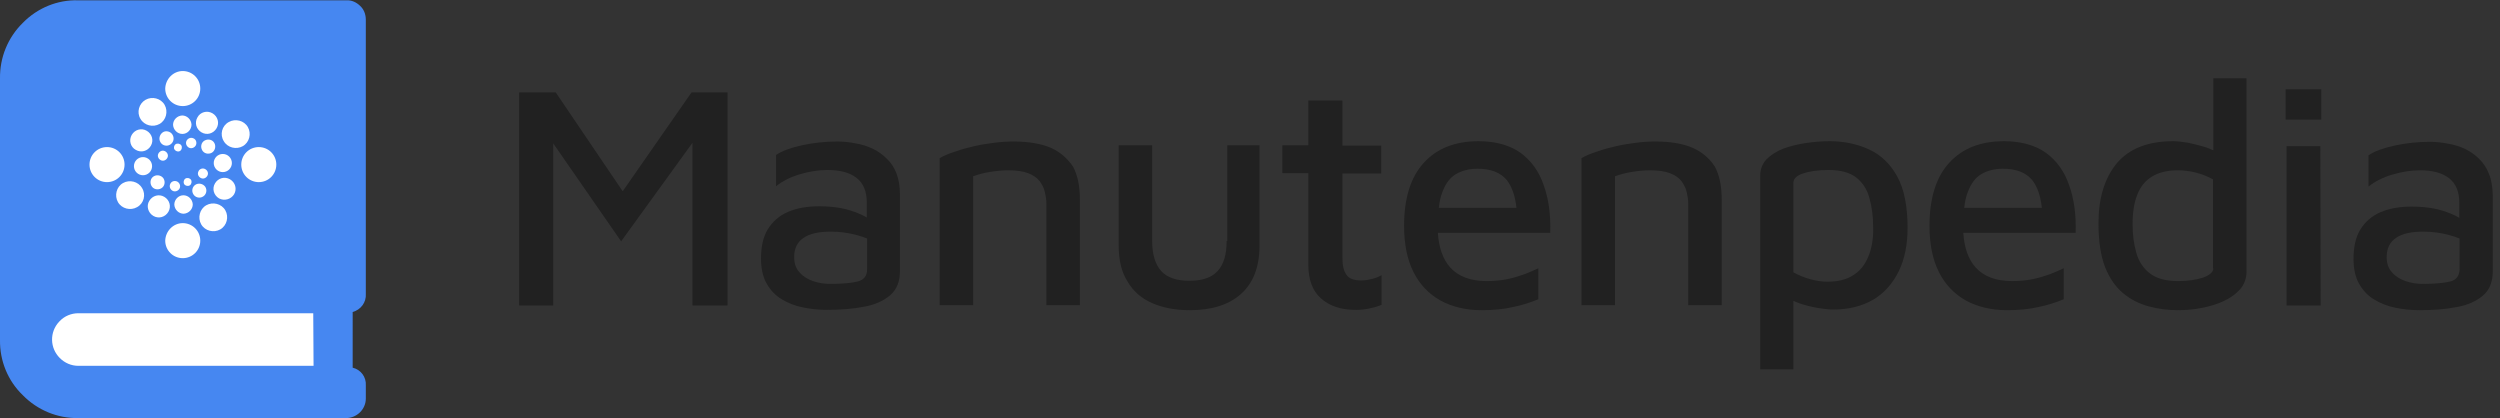
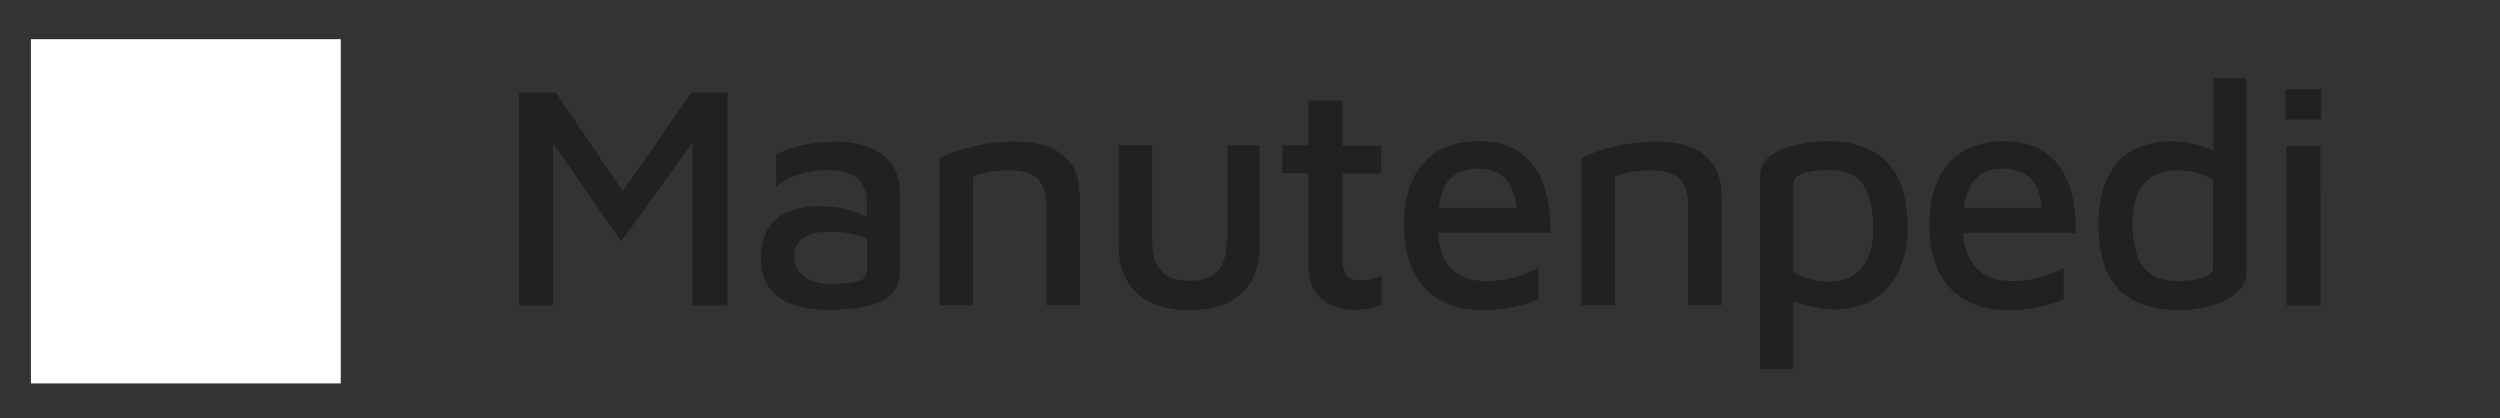
<svg xmlns="http://www.w3.org/2000/svg" xmlns:xlink="http://www.w3.org/1999/xlink" version="1.1" id="Capa_1" x="0px" y="0px" viewBox="0 0 798.9 133.6" style="enable-background:new 0 0 798.9 133.6;" xml:space="preserve">
  <rect x="0" y="0" width="798.9" height="133.6" fill="#333333" stroke="none" />
  <style type="text/css">
	.st0{fill:#FFFFFF;}
	.st1{clip-path:url(#SVGID_00000101813472802934133000000015363255333687740808_);}
	.st2{fill:#4687F1;}
	.st3{fill:#212121;}
</style>
  <g id="Grupo_3338" transform="translate(-897.212 -323.979)">
    <rect id="Rectángulo_4258" x="907.1" y="336.5" class="st0" width="99" height="110" />
    <g id="Grupo_3124" transform="translate(897.212 323.979)">
      <g>
        <g>
          <defs>
-             <rect id="SVGID_1_" width="116.9" height="133.6" />
-           </defs>
+             </defs>
          <clipPath id="SVGID_00000052096911127865893060000005345517211873026207_">
            <use xlink:href="#SVGID_1_" style="overflow:visible;" />
          </clipPath>
          <g id="Grupo_3123" transform="translate(0 0)" style="clip-path:url(#SVGID_00000052096911127865893060000005345517211873026207_);">
            <path id="Trazado_15942" class="st2" d="M116.9,93.9V6.3c0-1.7-0.6-3.3-1.8-4.4c-1.2-1.2-2.8-1.9-4.4-1.8H25       C18.4-0.1,12,2.5,7.3,7.3C2.5,12-0.1,18.4,0,25.1v83.5c-0.1,6.7,2.5,13.1,7.3,17.7c4.7,4.8,11.1,7.4,17.7,7.3h85.6       c3.4,0,6.3-2.8,6.3-6.2l0,0v-4.2c0.2-2.7-1.6-5.1-4.2-5.7V99.7C115.3,99,117.1,96.6,116.9,93.9 M88.3,52.6       c0,3.1-2.5,5.6-5.6,5.6s-5.6-2.5-5.6-5.6s2.5-5.6,5.6-5.6S88.3,49.5,88.3,52.6 M73.1,39c2.1-1.2,4.9-0.5,6.1,1.6       s0.5,4.9-1.6,6.1c-2.1,1.2-4.9,0.5-6.1-1.6l0,0C70.2,43,70.9,40.2,73.1,39 M45.7,56c-1.6,0-2.9-1.3-2.9-2.9s1.3-2.9,2.9-2.9       c1.6,0,2.9,1.3,2.9,2.9C48.6,54.7,47.3,56,45.7,56L45.7,56 M43.8,66.2c-2.1,1.2-4.9,0.5-6.1-1.6c-1.2-2.1-0.5-4.9,1.6-6.1       c2.1-1.2,4.9-0.5,6.1,1.6l0,0C46.7,62.2,46,65,43.8,66.2 M67.7,48.8c-1.1,0.6-2.5,0.3-3.1-0.8s-0.3-2.5,0.8-3.1       c1.1-0.6,2.5-0.3,3.1,0.8S68.7,48.2,67.7,48.8L67.7,48.8 M71.2,49.2c1.6,0,2.9,1.3,2.9,2.9c0,1.6-1.3,2.9-2.9,2.9       s-2.9-1.3-2.9-2.9l0,0C68.3,50.5,69.6,49.2,71.2,49.2 M65.5,54c0.8,0.4,1.2,1.3,0.8,2.1c-0.4,0.8-1.3,1.2-2.1,0.8       c-0.8-0.4-1.2-1.3-0.8-2.1C63.7,54,64.7,53.6,65.5,54L65.5,54 M65.6,59.7c0.7,1.1,0.3,2.5-0.7,3.1c-1.1,0.7-2.5,0.3-3.1-0.7       c-0.7-1.1-0.3-2.5,0.7-3.1l0,0C63.5,58.4,64.9,58.7,65.6,59.7 M56.6,58c0.8,0.4,1.2,1.4,0.8,2.2S56,61.4,55.2,61       s-1.2-1.4-0.8-2.2l0,0C54.7,58,55.7,57.6,56.6,58 M55.6,47.4c-0.1-0.7,0.3-1.4,1-1.5s1.4,0.3,1.5,1s-0.3,1.4-1,1.5l0,0       C56.5,48.5,55.8,48.1,55.6,47.4L55.6,47.4 M58.6,62.4c1.6,0,2.9,1.3,3,2.9c0,1.6-1.3,2.9-2.9,3c-1.6,0-2.9-1.3-3-2.9       C55.7,63.8,57,62.4,58.6,62.4L58.6,62.4 M58.7,58.4c-0.1-0.7,0.3-1.4,1-1.5s1.4,0.3,1.5,1s-0.3,1.4-1,1.5S58.8,59.1,58.7,58.4       L58.7,58.4 M62.6,46.4c-0.4,0.8-1.4,1.2-2.2,0.8s-1.2-1.4-0.8-2.2s1.4-1.2,2.2-0.8C62.6,44.5,63,45.5,62.6,46.4L62.6,46.4        M58.3,42.8c-1.6,0-2.9-1.3-3-2.9c0-1.6,1.3-2.9,2.9-3c1.6,0,2.9,1.3,3,2.9C61.2,41.4,59.9,42.8,58.3,42.8 M54.4,46.2       c-1.1,0.7-2.5,0.3-3.1-0.7C50.6,44.4,51,43,52,42.3s2.5-0.3,3.1,0.7l0,0C55.8,44.1,55.5,45.5,54.4,46.2L54.4,46.2 M52.7,48.3       c0.8,0.4,1.2,1.3,0.8,2.1s-1.3,1.2-2.1,0.8s-1.2-1.3-0.8-2.1C51,48.3,51.9,47.9,52.7,48.3L52.7,48.3 M52.3,57.1       c0.6,1.1,0.3,2.5-0.8,3.1s-2.5,0.3-3.1-0.8s-0.3-2.5,0.8-3.1S51.7,56.1,52.3,57.1L52.3,57.1 M47.7,64.2c1-1.7,3.1-2.3,4.8-1.3       s2.3,3.1,1.3,4.8S50.7,70,49,69S46.7,65.8,47.7,64.2L47.7,64.2 M58.4,71.3c3.1,0,5.6,2.5,5.6,5.6s-2.5,5.6-5.6,5.6       s-5.6-2.5-5.6-5.6l0,0C52.9,73.8,55.4,71.3,58.4,71.3 M65.9,65.6c2.1-1.2,4.9-0.5,6.1,1.6s0.5,4.9-1.6,6.1s-4.9,0.5-6.1-1.6       l0,0C63.1,69.6,63.8,66.8,65.9,65.6L65.9,65.6 M70,63.4c-1.7-1-2.3-3.1-1.3-4.8s3.1-2.3,4.8-1.3c1.7,1,2.3,3.1,1.3,4.8l0,0       C73.8,63.7,71.7,64.3,70,63.4 M67.9,36.2c1.7,1,2.3,3.1,1.3,4.8s-3.1,2.3-4.8,1.3c-1.7-1-2.3-3.1-1.3-4.8       C64,35.8,66.2,35.2,67.9,36.2L67.9,36.2 M58.4,22.7c3.1,0,5.6,2.5,5.6,5.6s-2.5,5.6-5.6,5.6s-5.6-2.5-5.6-5.6       C52.9,25.2,55.4,22.7,58.4,22.7 M46.5,31.9c2.1-1.2,4.9-0.5,6.1,1.6c1.2,2.1,0.5,4.9-1.6,6.1c-2.1,1.2-4.9,0.5-6.1-1.6l0,0       C43.6,35.9,44.4,33.1,46.5,31.9 M42.1,43.1c1-1.7,3.1-2.3,4.8-1.3s2.3,3.1,1.3,4.8s-3.1,2.3-4.8,1.3       C41.7,47,41.1,44.8,42.1,43.1 M34.2,47c3.1,0,5.6,2.5,5.6,5.6s-2.5,5.6-5.6,5.6s-5.6-2.5-5.6-5.6l0,0       C28.6,49.5,31.1,47,34.2,47 M100.2,116.9H25c-2.2,0-4.3-0.9-5.9-2.5c-3.2-3.2-3.3-8.3-0.2-11.6c0.1-0.1,0.1-0.1,0.2-0.2       c1.5-1.6,3.7-2.5,5.9-2.5h75.1L100.2,116.9L100.2,116.9z" />
          </g>
        </g>
      </g>
    </g>
    <g>
      <polygon class="st3" points="1096.2,385.1 1074.8,353.5 1063.1,353.5 1063.1,421.6 1074,421.6 1074,369.8 1095.7,401.1     1118.5,369.6 1118.5,421.6 1129.7,421.6 1129.7,353.5 1118.2,353.5   " />
      <path class="st3" d="M1180.6,374.7c-1.3-1.3-2.8-2.4-4.5-3.2c-1.7-0.8-3.5-1.4-5.5-1.7c-1.9-0.4-3.9-0.6-5.8-0.6    c-3.9,0-7.6,0.4-11.3,1.2c-3.6,0.8-6.4,1.8-8.3,3.1v10c2-1.6,4.5-2.9,7.5-3.8s6-1.4,8.9-1.4c4,0,7.1,0.8,9.3,2.5    c2.2,1.7,3.3,4.3,3.3,7.9v4.8c-0.8-0.5-1.6-0.9-2.6-1.3c-1.7-0.7-3.5-1.3-5.6-1.7c-2.1-0.4-4.4-0.6-7-0.6c-3.9,0-7.2,0.6-10,1.8    c-2.8,1.2-4.9,3.1-6.4,5.5c-1.5,2.4-2.2,5.6-2.2,9.4c0,3.2,0.6,5.9,1.8,8c1.2,2.1,2.8,3.8,4.8,5c2,1.2,4.2,2.1,6.7,2.6    c2.4,0.5,5,0.8,7.6,0.8c4.5,0,8.5-0.3,12-1c3.5-0.6,6.3-1.9,8.4-3.7c2.1-1.8,3.1-4.4,3.1-7.7v-24.5c0-2.6-0.4-4.8-1.1-6.7    C1183,377.6,1182,376,1180.6,374.7z M1171.4,413.9c-1.9,0.5-4.9,0.8-8.9,0.8c-1.9,0-3.7-0.3-5.5-0.9c-1.7-0.6-3.2-1.5-4.3-2.8    c-1.2-1.3-1.7-2.9-1.7-4.9c0-2.7,1-4.8,3-6.1c2-1.4,4.9-2,8.8-2c2.9,0,5.6,0.4,8.2,1.1c1.2,0.3,2.3,0.7,3.3,1.1v9.9    C1174.3,412.1,1173.3,413.4,1171.4,413.9z" />
      <path class="st3" d="M1233,371.2c-3.1-1.3-7-2-11.8-2c-2,0-4.1,0.1-6.3,0.4c-2.2,0.3-4.3,0.6-6.4,1.1c-2.1,0.5-4.1,1-6,1.7    c-1.9,0.6-3.6,1.3-5,2.1v47h10.7v-41.2c1.7-0.6,3.5-1.1,5.5-1.4c1.9-0.3,3.8-0.5,5.7-0.5c2.6,0,4.7,0.3,6.3,0.9    c1.6,0.6,2.8,1.4,3.7,2.5c0.8,1.1,1.4,2.2,1.7,3.5c0.3,1.3,0.5,2.5,0.5,3.8v32.4h10.7v-33.9c0-4.1-0.7-7.6-2.2-10.4    C1238.3,374.6,1236.1,372.6,1233,371.2z" />
      <path class="st3" d="M1289.2,401c0,4.4-1,7.6-2.9,9.6c-1.9,2.1-4.9,3.1-9,3.1s-7.1-1-9-3.1c-1.9-2.1-2.9-5.3-2.9-9.6v-30.6h-10.7    v32.1c0,4.6,0.9,8.4,2.8,11.4c1.8,3.1,4.4,5.4,7.8,6.9c3.4,1.5,7.4,2.3,12.1,2.3c7,0,12.5-1.7,16.4-5.2c3.9-3.5,5.9-8.6,5.9-15.4    v-32.1h-10.3V401z" />
      <path class="st3" d="M1326.3,356.1h-11v14.3h-8.3v8.9h8.3v29.2c0,4.8,1.3,8.4,4,10.8c2.7,2.4,6.3,3.7,11,3.7    c1.4,0,2.8-0.1,4.3-0.4c1.5-0.3,2.9-0.7,4.1-1.2v-9.5c-0.8,0.5-1.8,0.9-3,1.2c-1.2,0.3-2.3,0.5-3.5,0.5c-2.3,0-3.9-0.6-4.7-1.8    c-0.9-1.2-1.3-3-1.3-5.4v-27h12.4v-8.9h-12.4V356.1z" />
      <path class="st3" d="M1390.5,383.1c-1.5-4.4-4-7.8-7.4-10.3c-3.4-2.4-7.9-3.7-13.4-3.7c-7.5,0-13.3,2.3-17.5,6.9    s-6.3,11.3-6.3,20.2c0,5.8,1,10.7,3,14.7c2,4,4.9,7,8.6,9.1c3.7,2,8.1,3.1,13.1,3.1c3.7,0,7.1-0.3,10.1-1c3-0.6,5.7-1.5,8.1-2.5    v-9.9c-1.2,0.6-2.7,1.2-4.4,1.9c-1.7,0.6-3.6,1.2-5.6,1.6c-2,0.4-4.2,0.6-6.5,0.6c-5.2,0-9.1-1.5-11.7-4.4    c-2.3-2.6-3.6-6.3-3.9-11h35.9C1392.8,392.6,1392.1,387.5,1390.5,383.1z M1362.5,379.6c1.9-1.1,4.2-1.7,6.9-1.7    c4.2,0,7.3,1.2,9.3,3.6c1.6,2,2.7,5,3.1,8.9h-24.8c0.2-2,0.6-3.7,1.2-5.2C1359.2,382.6,1360.6,380.7,1362.5,379.6z" />
      <path class="st3" d="M1438.1,371.2c-3.1-1.3-7-2-11.8-2c-2,0-4.1,0.1-6.3,0.4c-2.2,0.3-4.3,0.6-6.4,1.1c-2.1,0.5-4.1,1-6,1.7    c-1.9,0.6-3.6,1.3-5,2.1v47h10.7v-41.2c1.7-0.6,3.5-1.1,5.5-1.4c1.9-0.3,3.8-0.5,5.7-0.5c2.6,0,4.7,0.3,6.3,0.9    c1.6,0.6,2.8,1.4,3.7,2.5c0.8,1.1,1.4,2.2,1.7,3.5c0.3,1.3,0.5,2.5,0.5,3.8v32.4h10.7v-33.9c0-4.1-0.7-7.6-2.2-10.4    C1443.5,374.6,1441.2,372.6,1438.1,371.2z" />
      <path class="st3" d="M1494.4,371.7c-3.7-1.7-7.9-2.6-12.4-2.6c-2.6,0-5.2,0.2-7.8,0.6c-2.6,0.4-5,1-7.2,1.8    c-2.2,0.9-3.9,2-5.3,3.4c-1.3,1.4-2,3.2-2,5.3v61.8h10.6v-21.9c0.7,0.3,1.5,0.7,2.2,0.9c1.9,0.6,3.8,1.1,5.7,1.4    c1.9,0.3,3.5,0.5,4.8,0.5c5,0,9.3-1.1,12.9-3.2c3.5-2.1,6.2-5.2,8.1-9.1s2.8-8.5,2.8-13.8c0-7-1.1-12.5-3.4-16.6    C1501.2,376.3,1498.2,373.4,1494.4,371.7z M1494.2,406.1c-1.1,2.6-2.7,4.6-4.9,5.9c-2.2,1.4-4.9,2-8.2,2c-1.8,0-3.6-0.3-5.4-0.8    c-1.8-0.5-3.6-1.2-5.4-2.2v-28.5c0-1.4,1-2.4,3.1-3.1c2.1-0.7,4.8-1.1,8.2-1.1c3.8,0,6.7,0.8,8.8,2.4c2,1.6,3.5,3.8,4.2,6.6    c0.8,2.8,1.2,5.9,1.2,9.3C1495.9,400.4,1495.3,403.5,1494.2,406.1z" />
      <path class="st3" d="M1558.4,383.1c-1.5-4.4-4-7.8-7.4-10.3c-3.4-2.4-7.9-3.7-13.4-3.7c-7.5,0-13.3,2.3-17.5,6.9    s-6.3,11.3-6.3,20.2c0,5.8,1,10.7,3,14.7c2,4,4.9,7,8.6,9.1c3.7,2,8.1,3.1,13.1,3.1c3.7,0,7.1-0.3,10.1-1c3-0.6,5.7-1.5,8.1-2.5    v-9.9c-1.2,0.6-2.7,1.2-4.4,1.9c-1.7,0.6-3.6,1.2-5.6,1.6c-2,0.4-4.2,0.6-6.5,0.6c-5.2,0-9.1-1.5-11.7-4.4    c-2.3-2.6-3.6-6.3-3.9-11h35.9C1560.7,392.6,1560,387.5,1558.4,383.1z M1530.4,379.6c1.9-1.1,4.2-1.7,6.9-1.7    c4.2,0,7.3,1.2,9.3,3.6c1.6,2,2.7,5,3.1,8.9h-24.8c0.2-2,0.6-3.7,1.2-5.2C1527.1,382.6,1528.5,380.7,1530.4,379.6z" />
      <path class="st3" d="M1604.5,372c-0.7-0.3-1.4-0.6-2.2-0.9c-2-0.6-3.9-1.1-5.8-1.5c-1.9-0.3-3.5-0.5-4.8-0.5c-8,0-14,2.3-18,7    c-3.9,4.7-5.9,11.1-5.9,19.2c0,5.7,0.7,10.4,2.1,14c1.4,3.6,3.4,6.4,5.8,8.4c2.4,2,5.2,3.4,8.2,4.2c3,0.8,6.1,1.2,9.2,1.2    c2.5,0,5.1-0.2,7.6-0.7c2.6-0.5,5-1.2,7.1-2.2c2.2-1,3.9-2.3,5.3-3.8c1.3-1.6,2-3.4,2-5.5V349h-10.6V372z M1604.5,409.7    c0,1.2-1.1,2.2-3.3,3c-2.2,0.7-4.8,1.1-7.9,1.1c-3.9,0-6.9-0.8-9-2.4c-2.1-1.6-3.6-3.8-4.4-6.6c-0.8-2.8-1.2-5.8-1.2-9.2    c0-3.7,0.5-6.9,1.5-9.4c1-2.6,2.6-4.5,4.7-5.8c2.1-1.3,4.9-2,8.2-2c1.8,0,3.7,0.2,5.7,0.7c2,0.5,3.8,1.2,5.6,2.2V409.7z" />
      <rect x="1627.6" y="352.5" class="st3" width="11.4" height="9.7" />
      <polygon class="st3" points="1627.9,370.7 1627.9,421.6 1638.8,421.6 1638.7,370.7   " />
-       <path class="st3" d="M1692.6,379.6c-0.7-1.9-1.8-3.5-3.1-4.8c-1.3-1.3-2.8-2.4-4.5-3.2c-1.7-0.8-3.5-1.4-5.5-1.7    c-1.9-0.4-3.9-0.6-5.8-0.6c-3.9,0-7.6,0.4-11.3,1.2c-3.6,0.8-6.4,1.8-8.3,3.1v10c2-1.6,4.5-2.9,7.5-3.8c3.1-0.9,6-1.4,8.9-1.4    c4,0,7.1,0.8,9.3,2.5c2.2,1.7,3.3,4.3,3.3,7.9v4.8c-0.8-0.5-1.6-0.9-2.6-1.3c-1.7-0.7-3.5-1.3-5.6-1.7c-2.1-0.4-4.4-0.6-7-0.6    c-3.9,0-7.2,0.6-10,1.8c-2.8,1.2-4.9,3.1-6.4,5.5c-1.5,2.4-2.2,5.6-2.2,9.4c0,3.2,0.6,5.9,1.8,8c1.2,2.1,2.8,3.8,4.8,5    c2,1.2,4.2,2.1,6.7,2.6c2.4,0.5,5,0.8,7.7,0.8c4.5,0,8.5-0.3,12-1c3.5-0.6,6.3-1.9,8.4-3.7c2.1-1.8,3.1-4.4,3.1-7.7v-24.5    C1693.7,383.7,1693.4,381.5,1692.6,379.6z M1680.3,413.9c-1.9,0.5-4.9,0.8-8.9,0.8c-1.9,0-3.7-0.3-5.5-0.9    c-1.7-0.6-3.2-1.5-4.3-2.8c-1.2-1.3-1.7-2.9-1.7-4.9c0-2.7,1-4.8,3-6.1c2-1.4,4.9-2,8.8-2c2.9,0,5.6,0.4,8.2,1.1    c1.2,0.3,2.3,0.7,3.3,1.1v9.9C1683.1,412.1,1682.2,413.4,1680.3,413.9z" />
    </g>
  </g>
</svg>